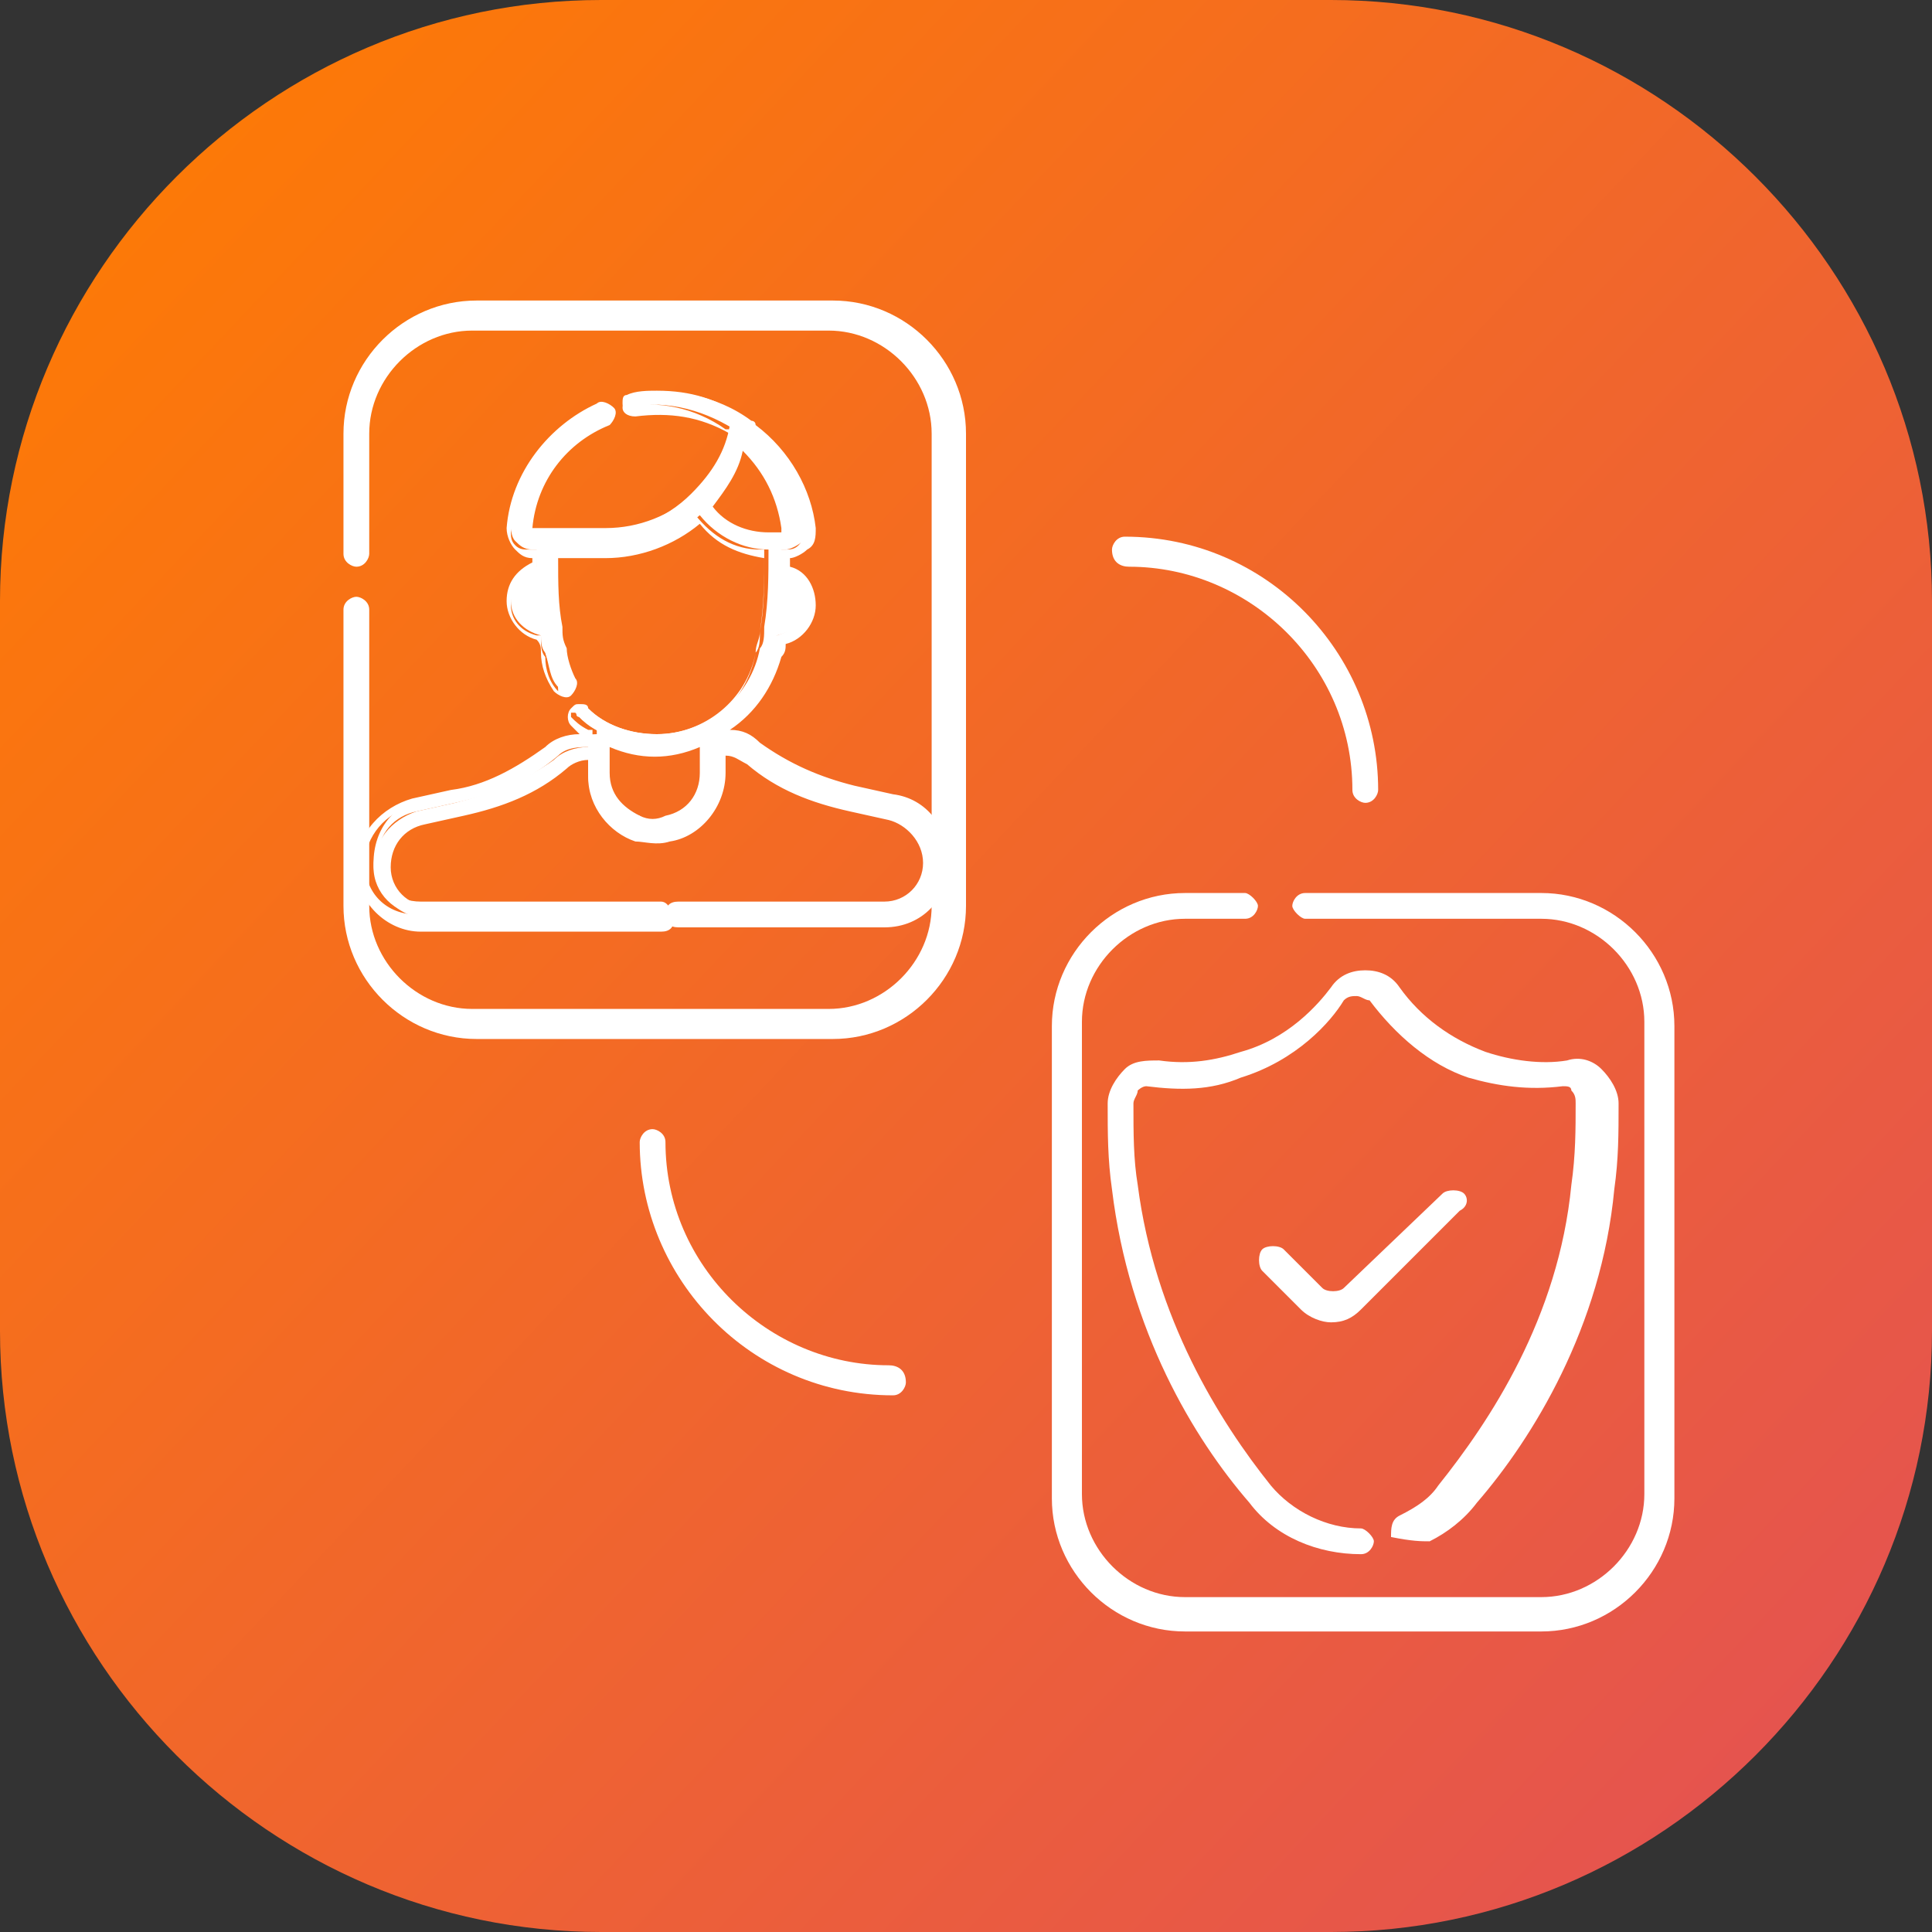
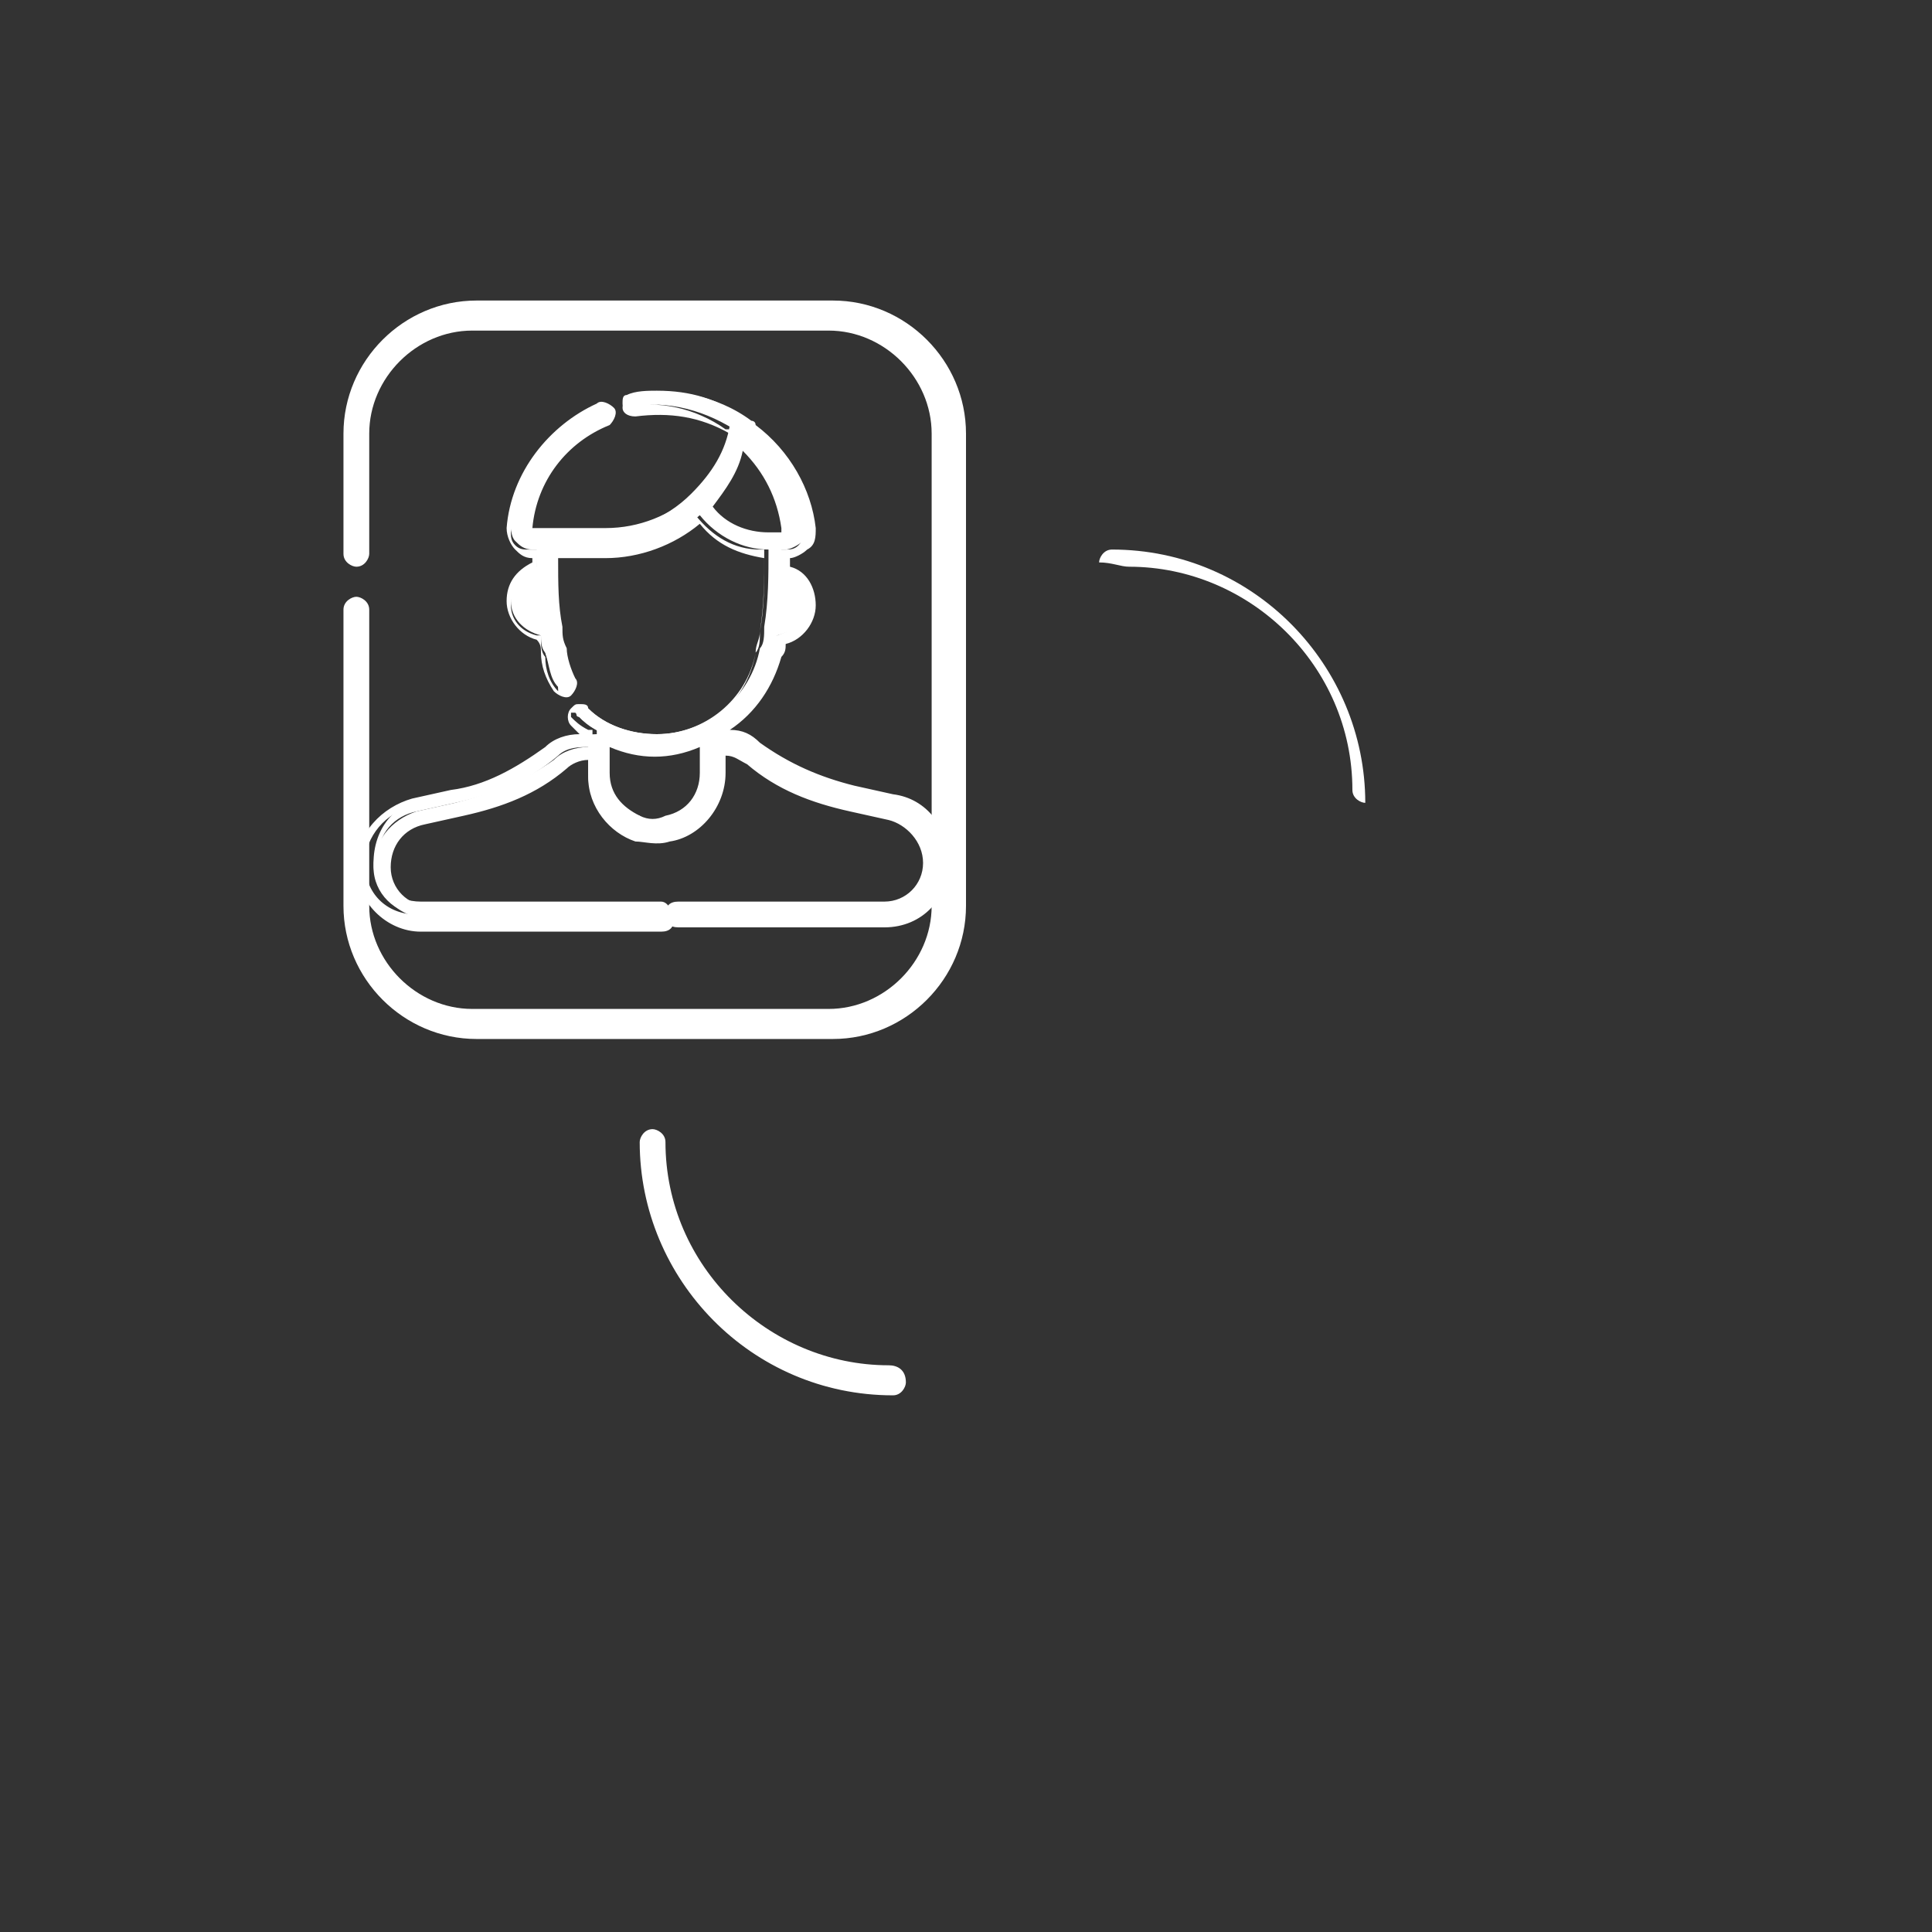
<svg xmlns="http://www.w3.org/2000/svg" xmlns:xlink="http://www.w3.org/1999/xlink" version="1.1" id="Layer_1" x="0px" y="0px" viewBox="0 0 45 45" style="enable-background:new 0 0 45 45;" xml:space="preserve">
  <rect x="0" y="0" width="45" height="45" fill="#333333" stroke="none" />
  <style type="text/css">
	.st0{fill:url(#SVGID_1_);}
	.st1{clip-path:url(#SVGID_00000060739817645291784520000010486675428884625536_);}
	.st2{fill:#FFFFFF;}
</style>
  <linearGradient id="SVGID_1_" gradientUnits="userSpaceOnUse" x1="7.719" y1="69.426" x2="51.837" y2="27.734" gradientTransform="matrix(1 0 0 -1 -8.362 70.055)">
    <stop offset="0" style="stop-color:#FF7D00" />
    <stop offset="1" style="stop-color:#E45252" />
    <stop offset="1" style="stop-color:#D9D9D9;stop-opacity:0" />
  </linearGradient>
-   <path class="st0" d="M14,0h17c7.7,0,14,6.3,14,14v17c0,7.7-6.3,14-14,14H14C6.3,45,0,38.7,0,31V14C0,6.3,6.3,0,14,0z" />
  <g>
    <defs>
      <rect id="SVGID_00000065059196656019721020000018096550509793094537_" x="8" y="7" width="31" height="31" />
    </defs>
    <clipPath id="SVGID_00000089563563891643608070000012733559344961614248_">
      <use xlink:href="#SVGID_00000065059196656019721020000018096550509793094537_" style="overflow:visible;" />
    </clipPath>
    <g style="clip-path:url(#SVGID_00000089563563891643608070000012733559344961614248_);">
      <path class="st2" d="M19.4,7h-8.3C9.4,7,8,8.4,8,10.1v2.8c0,0.2,0.2,0.3,0.3,0.3c0.2,0,0.3-0.2,0.3-0.3v-2.8    c0-1.3,1.1-2.4,2.4-2.4h8.3c1.3,0,2.4,1.1,2.4,2.4v11c0,1.3-1.1,2.4-2.4,2.4h-8.3c-1.3,0-2.4-1.1-2.4-2.4v-6.9    c0-0.2-0.2-0.3-0.3-0.3C8.2,13.9,8,14,8,14.2v6.9c0,1.7,1.4,3.1,3.1,3.1h8.3c1.7,0,3.1-1.4,3.1-3.1v-11C22.5,8.4,21.1,7,19.4,7    L19.4,7z" />
-       <path class="st2" d="M33.3,35.9c0.4-0.2,0.8-0.5,1.1-0.9c1.3-1.5,2.9-4.1,3.2-7.3c0.1-0.7,0.1-1.3,0.1-2c0-0.3-0.2-0.6-0.4-0.8    c-0.2-0.2-0.5-0.3-0.8-0.2c-0.6,0.1-1.3,0-1.9-0.2c-0.8-0.3-1.5-0.8-2-1.5c-0.2-0.3-0.5-0.4-0.8-0.4h0c-0.3,0-0.6,0.1-0.8,0.4    c-0.3,0.4-1,1.2-2.1,1.5c-0.6,0.2-1.2,0.3-1.9,0.2c-0.3,0-0.6,0-0.8,0.2c-0.2,0.2-0.4,0.5-0.4,0.8c0,0.7,0,1.3,0.1,2    c0.4,3.3,1.9,5.8,3.2,7.3c0.6,0.8,1.6,1.2,2.6,1.2c0.2,0,0.3-0.2,0.3-0.3s-0.2-0.3-0.3-0.3c-0.8,0-1.6-0.4-2.1-1    c-1.2-1.5-2.7-3.9-3.1-7c-0.1-0.6-0.1-1.2-0.1-1.9c0-0.1,0.1-0.2,0.1-0.3c0,0,0.1-0.1,0.2-0.1c0.8,0.1,1.5,0.1,2.2-0.2    c1.3-0.4,2.1-1.3,2.4-1.8c0.1-0.1,0.2-0.1,0.3-0.1c0.1,0,0.2,0.1,0.3,0.1c0.6,0.8,1.4,1.5,2.3,1.8c0.7,0.2,1.4,0.3,2.2,0.2    c0.1,0,0.2,0,0.2,0.1c0.1,0.1,0.1,0.2,0.1,0.3c0,0.6,0,1.2-0.1,1.9c-0.3,3.1-1.9,5.5-3.1,7c-0.2,0.3-0.5,0.5-0.9,0.7    c-0.2,0.1-0.2,0.3-0.2,0.5C32.9,35.9,33.1,35.9,33.3,35.9L33.3,35.9z" />
-       <path class="st2" d="M34.1,27.8c-0.1-0.1-0.4-0.1-0.5,0L31.3,30c-0.1,0.1-0.4,0.1-0.5,0l-0.9-0.9c-0.1-0.1-0.4-0.1-0.5,0    c-0.1,0.1-0.1,0.4,0,0.5l0.9,0.9c0.2,0.2,0.5,0.3,0.7,0.3c0.3,0,0.5-0.1,0.7-0.3l2.3-2.3C34.2,28.1,34.2,27.9,34.1,27.8z" />
-       <path class="st2" d="M35.9,20.8h-5.5c-0.2,0-0.3,0.2-0.3,0.3s0.2,0.3,0.3,0.3h5.5c1.3,0,2.4,1.1,2.4,2.4v11c0,1.3-1.1,2.4-2.4,2.4    h-8.3c-1.3,0-2.4-1.1-2.4-2.4v-11c0-1.3,1.1-2.4,2.4-2.4H29c0.2,0,0.3-0.2,0.3-0.3s-0.2-0.3-0.3-0.3h-1.4c-1.7,0-3.1,1.4-3.1,3.1    v11c0,1.7,1.4,3.1,3.1,3.1h8.3c1.7,0,3.1-1.4,3.1-3.1v-11C39,22.2,37.6,20.8,35.9,20.8z" />
      <path class="st2" d="M20.7,31.8c-2.8,0-5.2-2.3-5.2-5.2c0-0.2-0.2-0.3-0.3-0.3c-0.2,0-0.3,0.2-0.3,0.3c0,3.2,2.6,5.9,5.9,5.9    c0.2,0,0.3-0.2,0.3-0.3C21.1,31.9,20.9,31.8,20.7,31.8L20.7,31.8z" />
-       <path class="st2" d="M26.3,13.2c2.8,0,5.2,2.3,5.2,5.2c0,0.2,0.2,0.3,0.3,0.3c0.2,0,0.3-0.2,0.3-0.3c0-3.2-2.6-5.9-5.9-5.9    c-0.2,0-0.3,0.2-0.3,0.3C25.9,13.1,26.1,13.2,26.3,13.2L26.3,13.2z" />
+       <path class="st2" d="M26.3,13.2c2.8,0,5.2,2.3,5.2,5.2c0,0.2,0.2,0.3,0.3,0.3c0-3.2-2.6-5.9-5.9-5.9    c-0.2,0-0.3,0.2-0.3,0.3C25.9,13.1,26.1,13.2,26.3,13.2L26.3,13.2z" />
      <path class="st2" d="M20.8,18.6l-0.9-0.2c-0.8-0.1-1.6-0.5-2.2-1c-0.3-0.2-0.6-0.3-0.9-0.3h0V17c0.6-0.4,1.1-1,1.2-1.8    c0-0.1,0-0.3,0.1-0.4c0.4-0.1,0.7-0.4,0.7-0.8c0-0.4-0.2-0.7-0.6-0.8c0-0.1,0-0.3,0-0.4h0.1c0.1,0,0.3-0.1,0.4-0.2    c0.1-0.1,0.1-0.3,0.1-0.4c-0.1-1-0.6-1.8-1.4-2.4c0,0,0,0-0.1-0.1c-0.6-0.4-1.2-0.6-2-0.6c-0.2,0-0.5,0-0.7,0.1    c-0.1,0-0.1,0.1-0.1,0.2c0,0.1,0.1,0.1,0.2,0.1c0.2,0,0.4-0.1,0.6-0.1c0.6,0,1.2,0.2,1.7,0.5c-0.1,0.6-0.4,1.1-0.9,1.6    c-0.6,0.6-1.4,0.9-2.2,0.9h-1.6c0,0-0.1,0-0.1-0.1c0,0-0.1-0.1,0-0.1c0.1-1.1,0.8-2.1,1.9-2.5c0.1,0,0.1-0.1,0.1-0.2    c0-0.1-0.1-0.1-0.2-0.1c-1.1,0.5-1.9,1.6-2.1,2.8c0,0.1,0,0.3,0.1,0.4c0.1,0.1,0.2,0.2,0.4,0.2h0.1c0,0.1,0,0.3,0,0.4    c-0.3,0.1-0.6,0.4-0.6,0.8c0,0.4,0.3,0.7,0.7,0.8c0,0.1,0,0.3,0.1,0.4c0.1,0.3,0.1,0.6,0.3,0.8c0,0.1,0.1,0.1,0.1,0.1    c0,0,0.1,0,0.1,0c0.1,0,0.1-0.1,0.1-0.2c-0.1-0.2-0.2-0.5-0.3-0.7c0-0.2-0.1-0.3-0.1-0.5c-0.1-0.6-0.1-1.2-0.1-1.8h1.2    c0.8,0,1.6-0.3,2.3-0.9c0.4,0.5,1,0.8,1.6,0.8c0,0.6,0,1.2-0.1,1.8c0,0.2,0,0.4-0.1,0.5c-0.2,1.1-1.2,2-2.4,2    c-0.6,0-1.2-0.2-1.6-0.6c-0.1-0.1-0.2-0.1-0.2,0c-0.1,0.1-0.1,0.2,0,0.2c0.1,0.1,0.2,0.2,0.4,0.3v0.1h0c-0.3,0-0.6,0.1-0.9,0.3    c-0.7,0.5-1.4,0.9-2.2,1l-0.9,0.2c-0.7,0.1-1.2,0.7-1.2,1.5c0,0.7,0.6,1.3,1.3,1.3h5.4c0.1,0,0.2-0.1,0.2-0.2    c0-0.1-0.1-0.2-0.2-0.2H9.8c-0.6,0-1-0.4-1-1c0-0.6,0.4-1,0.9-1.1l0.9-0.2c0.9-0.2,1.7-0.5,2.4-1.1c0.2-0.2,0.5-0.2,0.7-0.2h0V18    c0,0.7,0.4,1.2,1,1.4c0.2,0.1,0.3,0.1,0.5,0.1c0.1,0,0.2,0,0.3,0c0.7-0.1,1.2-0.7,1.2-1.5v-0.5h0c0.2,0,0.5,0.1,0.7,0.2    c0.7,0.6,1.5,0.9,2.4,1.1l0.9,0.2c0.5,0.1,0.9,0.6,0.9,1.1c0,0.6-0.4,1-1,1h-4.8c-0.1,0-0.2,0.1-0.2,0.2c0,0.1,0.1,0.2,0.2,0.2    h4.8c0.7,0,1.3-0.6,1.3-1.3S21.5,18.8,20.8,18.6L20.8,18.6z M12.1,14c0-0.2,0.1-0.3,0.3-0.4c0,0.3,0,0.6,0.1,0.9    C12.2,14.4,12.1,14.2,12.1,14z M18.4,14c0,0.2-0.1,0.4-0.3,0.5c0-0.3,0.1-0.6,0.1-0.9C18.3,13.7,18.4,13.8,18.4,14z M16.4,11.8    c0.4-0.4,0.7-0.9,0.8-1.5c0.6,0.5,1,1.2,1.1,2c0,0.1,0,0.1,0,0.1c0,0-0.1,0.1-0.1,0.1h-0.3C17.3,12.5,16.8,12.2,16.4,11.8    L16.4,11.8z M16.4,18c0,0.6-0.4,1-0.9,1.1c-0.1,0-0.2,0-0.2,0c-0.1,0-0.3,0-0.4-0.1c-0.4-0.1-0.8-0.6-0.8-1.1v-0.8    c0.4,0.2,0.7,0.3,1.2,0.3s0.8-0.1,1.2-0.3V18z" />
      <path class="st2" d="M20.6,21.6h-4.8c-0.2,0-0.3-0.1-0.3-0.3s0.1-0.3,0.3-0.3h4.8c0.5,0,0.9-0.4,0.9-0.9c0-0.5-0.4-0.9-0.8-1    l-0.9-0.2c-0.9-0.2-1.7-0.5-2.4-1.1c-0.2-0.1-0.3-0.2-0.5-0.2V18c0,0.8-0.6,1.5-1.3,1.6c-0.3,0.1-0.6,0-0.8,0    c-0.6-0.2-1.1-0.8-1.1-1.5v-0.4c-0.2,0-0.4,0.1-0.5,0.2c-0.7,0.6-1.5,0.9-2.4,1.1l-0.9,0.2c-0.5,0.1-0.8,0.5-0.8,1    c0,0.5,0.4,0.9,0.9,0.9h5.4c0.2,0,0.3,0.1,0.3,0.3c0,0.2-0.1,0.3-0.3,0.3H9.8c-0.8,0-1.5-0.7-1.5-1.5c0-0.8,0.6-1.4,1.3-1.6    l0.9-0.2c0.8-0.1,1.5-0.5,2.2-1c0.2-0.2,0.5-0.3,0.8-0.3c-0.1-0.1-0.1-0.1-0.2-0.2c-0.1-0.1-0.1-0.3,0-0.4    c0.1-0.1,0.1-0.1,0.2-0.1c0.1,0,0.2,0,0.2,0.1c0.4,0.4,1,0.6,1.6,0.6c1.1,0,2.1-0.8,2.3-1.9c0-0.2,0.1-0.3,0.1-0.5    c0.1-0.5,0.1-1.1,0.1-1.7c-0.6-0.1-1.1-0.3-1.5-0.8c-0.6,0.5-1.4,0.8-2.2,0.8h-1.1c0,0.6,0,1.1,0.1,1.6c0,0.2,0,0.3,0.1,0.5    c0,0.2,0.1,0.5,0.2,0.7c0.1,0.1,0,0.3-0.1,0.4c-0.1,0.1-0.3,0-0.4-0.1c-0.2-0.3-0.3-0.6-0.3-0.9c0-0.1,0-0.2-0.1-0.3    c-0.4-0.1-0.7-0.5-0.7-0.9c0-0.4,0.2-0.7,0.6-0.9V13c-0.2,0-0.3-0.1-0.4-0.2c-0.1-0.1-0.2-0.3-0.2-0.5c0.1-1.3,1-2.4,2.1-2.9    c0.1-0.1,0.3,0,0.4,0.1c0.1,0.1,0,0.3-0.1,0.4c-1,0.4-1.7,1.3-1.8,2.4c0,0,0,0,0,0l1.7,0c0.8,0,1.5-0.3,2.1-0.8    c0.4-0.4,0.7-0.9,0.8-1.4c-0.7-0.4-1.4-0.5-2.2-0.4c-0.2,0-0.3-0.1-0.3-0.2c0-0.2,0.1-0.3,0.2-0.3c0.9-0.2,2,0,2.8,0.6    c0,0,0.1,0,0.1,0.1c0.8,0.6,1.3,1.5,1.4,2.4c0,0.2,0,0.4-0.2,0.5c-0.1,0.1-0.3,0.2-0.4,0.2c0,0.1,0,0.1,0,0.2    c0.4,0.1,0.6,0.5,0.6,0.9c0,0.4-0.3,0.8-0.7,0.9c0,0.1,0,0.2-0.1,0.3C18,16,17.6,16.6,17,17c0.3,0,0.5,0.1,0.7,0.3    c0.7,0.5,1.4,0.8,2.2,1l0.9,0.2c0.8,0.1,1.3,0.8,1.3,1.6S21.5,21.6,20.6,21.6L20.6,21.6z M15.9,21.2    C15.9,21.2,15.9,21.2,15.9,21.2C15.9,21.3,15.9,21.3,15.9,21.2l4.8,0.1c0.7,0,1.2-0.5,1.2-1.2s-0.5-1.2-1.1-1.3l-0.9-0.2    c-0.8-0.2-1.6-0.5-2.3-1c-0.2-0.2-0.5-0.3-0.8-0.3h-0.2V17l0.1,0c0.6-0.4,1.1-1,1.2-1.7c0-0.1,0-0.3,0.1-0.4l0-0.1l0.1,0    c0.3-0.1,0.6-0.3,0.6-0.7c0-0.3-0.2-0.6-0.5-0.7l-0.1,0v-0.2c0-0.1,0-0.2,0-0.3v-0.1h0.2c0.1,0,0.2,0,0.3-0.1    c0.1-0.1,0.1-0.2,0.1-0.3c-0.1-0.9-0.6-1.7-1.3-2.3L17.1,10c-0.8-0.5-1.7-0.7-2.6-0.5c0,0,0,0,0,0c0,0,0,0,0,0    c0.8-0.2,1.7,0,2.4,0.5l0.1,0l0,0.1c-0.1,0.6-0.4,1.2-0.9,1.6c-0.6,0.6-1.4,0.9-2.3,0.9h-1.6c-0.1,0-0.2,0-0.2-0.1    C12,12.5,12,12.4,12,12.3c0.1-1.1,0.9-2.1,1.9-2.6c0,0,0,0,0,0c0,0,0,0,0,0c-1.1,0.5-1.8,1.5-2,2.7c0,0.1,0,0.2,0.1,0.3    c0.1,0.1,0.2,0.1,0.3,0.1h0.2v0.1c0,0.1,0,0.2,0,0.3v0.2l-0.1,0c-0.3,0.1-0.5,0.4-0.5,0.7c0,0.3,0.2,0.6,0.6,0.7l0.1,0l0,0.1    c0,0.1,0,0.3,0.1,0.4c0,0.3,0.1,0.6,0.3,0.8c0,0,0,0,0,0c0,0,0,0,0-0.1c-0.1-0.2-0.2-0.5-0.3-0.8c0-0.2-0.1-0.3-0.1-0.5    c-0.1-0.6-0.1-1.2-0.1-1.8v-0.1h1.3c0.8,0,1.6-0.3,2.2-0.8l0.1-0.1l0.1,0.1c0.4,0.5,0.9,0.8,1.5,0.8h0.1l0,0.1    c0,0.6,0,1.2-0.1,1.8c0,0.2,0,0.4-0.1,0.5c-0.2,1.2-1.3,2.1-2.5,2.1c-0.6,0-1.3-0.2-1.7-0.7h-0.1c0,0,0,0,0,0.1    c0.1,0.1,0.2,0.2,0.4,0.3l0.1,0v0.3h-0.2c-0.3,0-0.6,0.1-0.8,0.3c-0.7,0.5-1.5,0.9-2.3,1l-0.9,0.2c-0.6,0.1-1.1,0.7-1.1,1.3    c0,0.7,0.5,1.2,1.2,1.2h5.4c0,0,0,0,0,0s0,0,0,0H9.8c-0.6,0-1.1-0.5-1.1-1.1c0-0.6,0.4-1.1,1-1.3l0.9-0.2c0.8-0.2,1.6-0.5,2.3-1    c0.2-0.2,0.5-0.3,0.8-0.3h0.2V18c0,0.6,0.4,1.1,0.9,1.3c0.2,0.1,0.5,0.1,0.7,0c0.6-0.1,1.1-0.7,1.1-1.3v-0.6h0.2    c0.3,0,0.5,0.1,0.8,0.3c0.7,0.5,1.5,0.9,2.3,1l0.9,0.2c0.6,0.1,1,0.6,1,1.3c0,0.6-0.5,1.1-1.1,1.1L15.9,21.2L15.9,21.2z     M15.2,19.3c-0.1,0-0.3,0-0.4-0.1c-0.5-0.1-0.8-0.6-0.8-1.2v-1l0.2,0.1c0.7,0.3,1.5,0.3,2.2,0l0.2-0.1V18c0,0.6-0.4,1.2-1,1.3    C15.4,19.2,15.3,19.2,15.2,19.3L15.2,19.3z M14.2,17.4V18c0,0.5,0.3,0.8,0.7,1c0.2,0.1,0.4,0.1,0.6,0c0.5-0.1,0.8-0.5,0.8-1v-0.6    C15.6,17.7,14.9,17.7,14.2,17.4L14.2,17.4z M17.9,14.7l0-0.2c0-0.3,0.1-0.6,0.1-0.9v-0.2l0.2,0.1c0.2,0.1,0.3,0.3,0.3,0.5    c0,0.3-0.2,0.5-0.4,0.6L17.9,14.7z M18.2,13.9c0,0.1,0,0.1,0,0.2C18.2,14.1,18.2,14.1,18.2,13.9C18.2,14,18.2,14,18.2,13.9    L18.2,13.9z M12.6,14.7l-0.2-0.1C12.1,14.5,12,14.3,12,14c0-0.2,0.1-0.4,0.3-0.5l0.2-0.1v0.2c0,0.3,0,0.6,0.1,0.9L12.6,14.7z     M12.2,13.9C12.2,14,12.2,14,12.2,13.9c0,0.1,0,0.2,0,0.2C12.2,14.1,12.2,14,12.2,13.9z M18.2,12.7h-0.3c-0.6,0-1.2-0.3-1.6-0.8    l-0.1-0.1l0.1-0.1c0.4-0.4,0.7-0.9,0.8-1.4l0.1-0.2l0.2,0.1c0.6,0.5,1,1.3,1.1,2.1c0,0.1,0,0.2-0.1,0.2    C18.3,12.6,18.2,12.7,18.2,12.7L18.2,12.7z M16.6,11.8c0.3,0.4,0.8,0.6,1.3,0.6h0.3c0,0,0,0,0-0.1c-0.1-0.7-0.4-1.3-0.9-1.8    C17.2,11,16.9,11.4,16.6,11.8z" />
    </g>
  </g>
</svg>